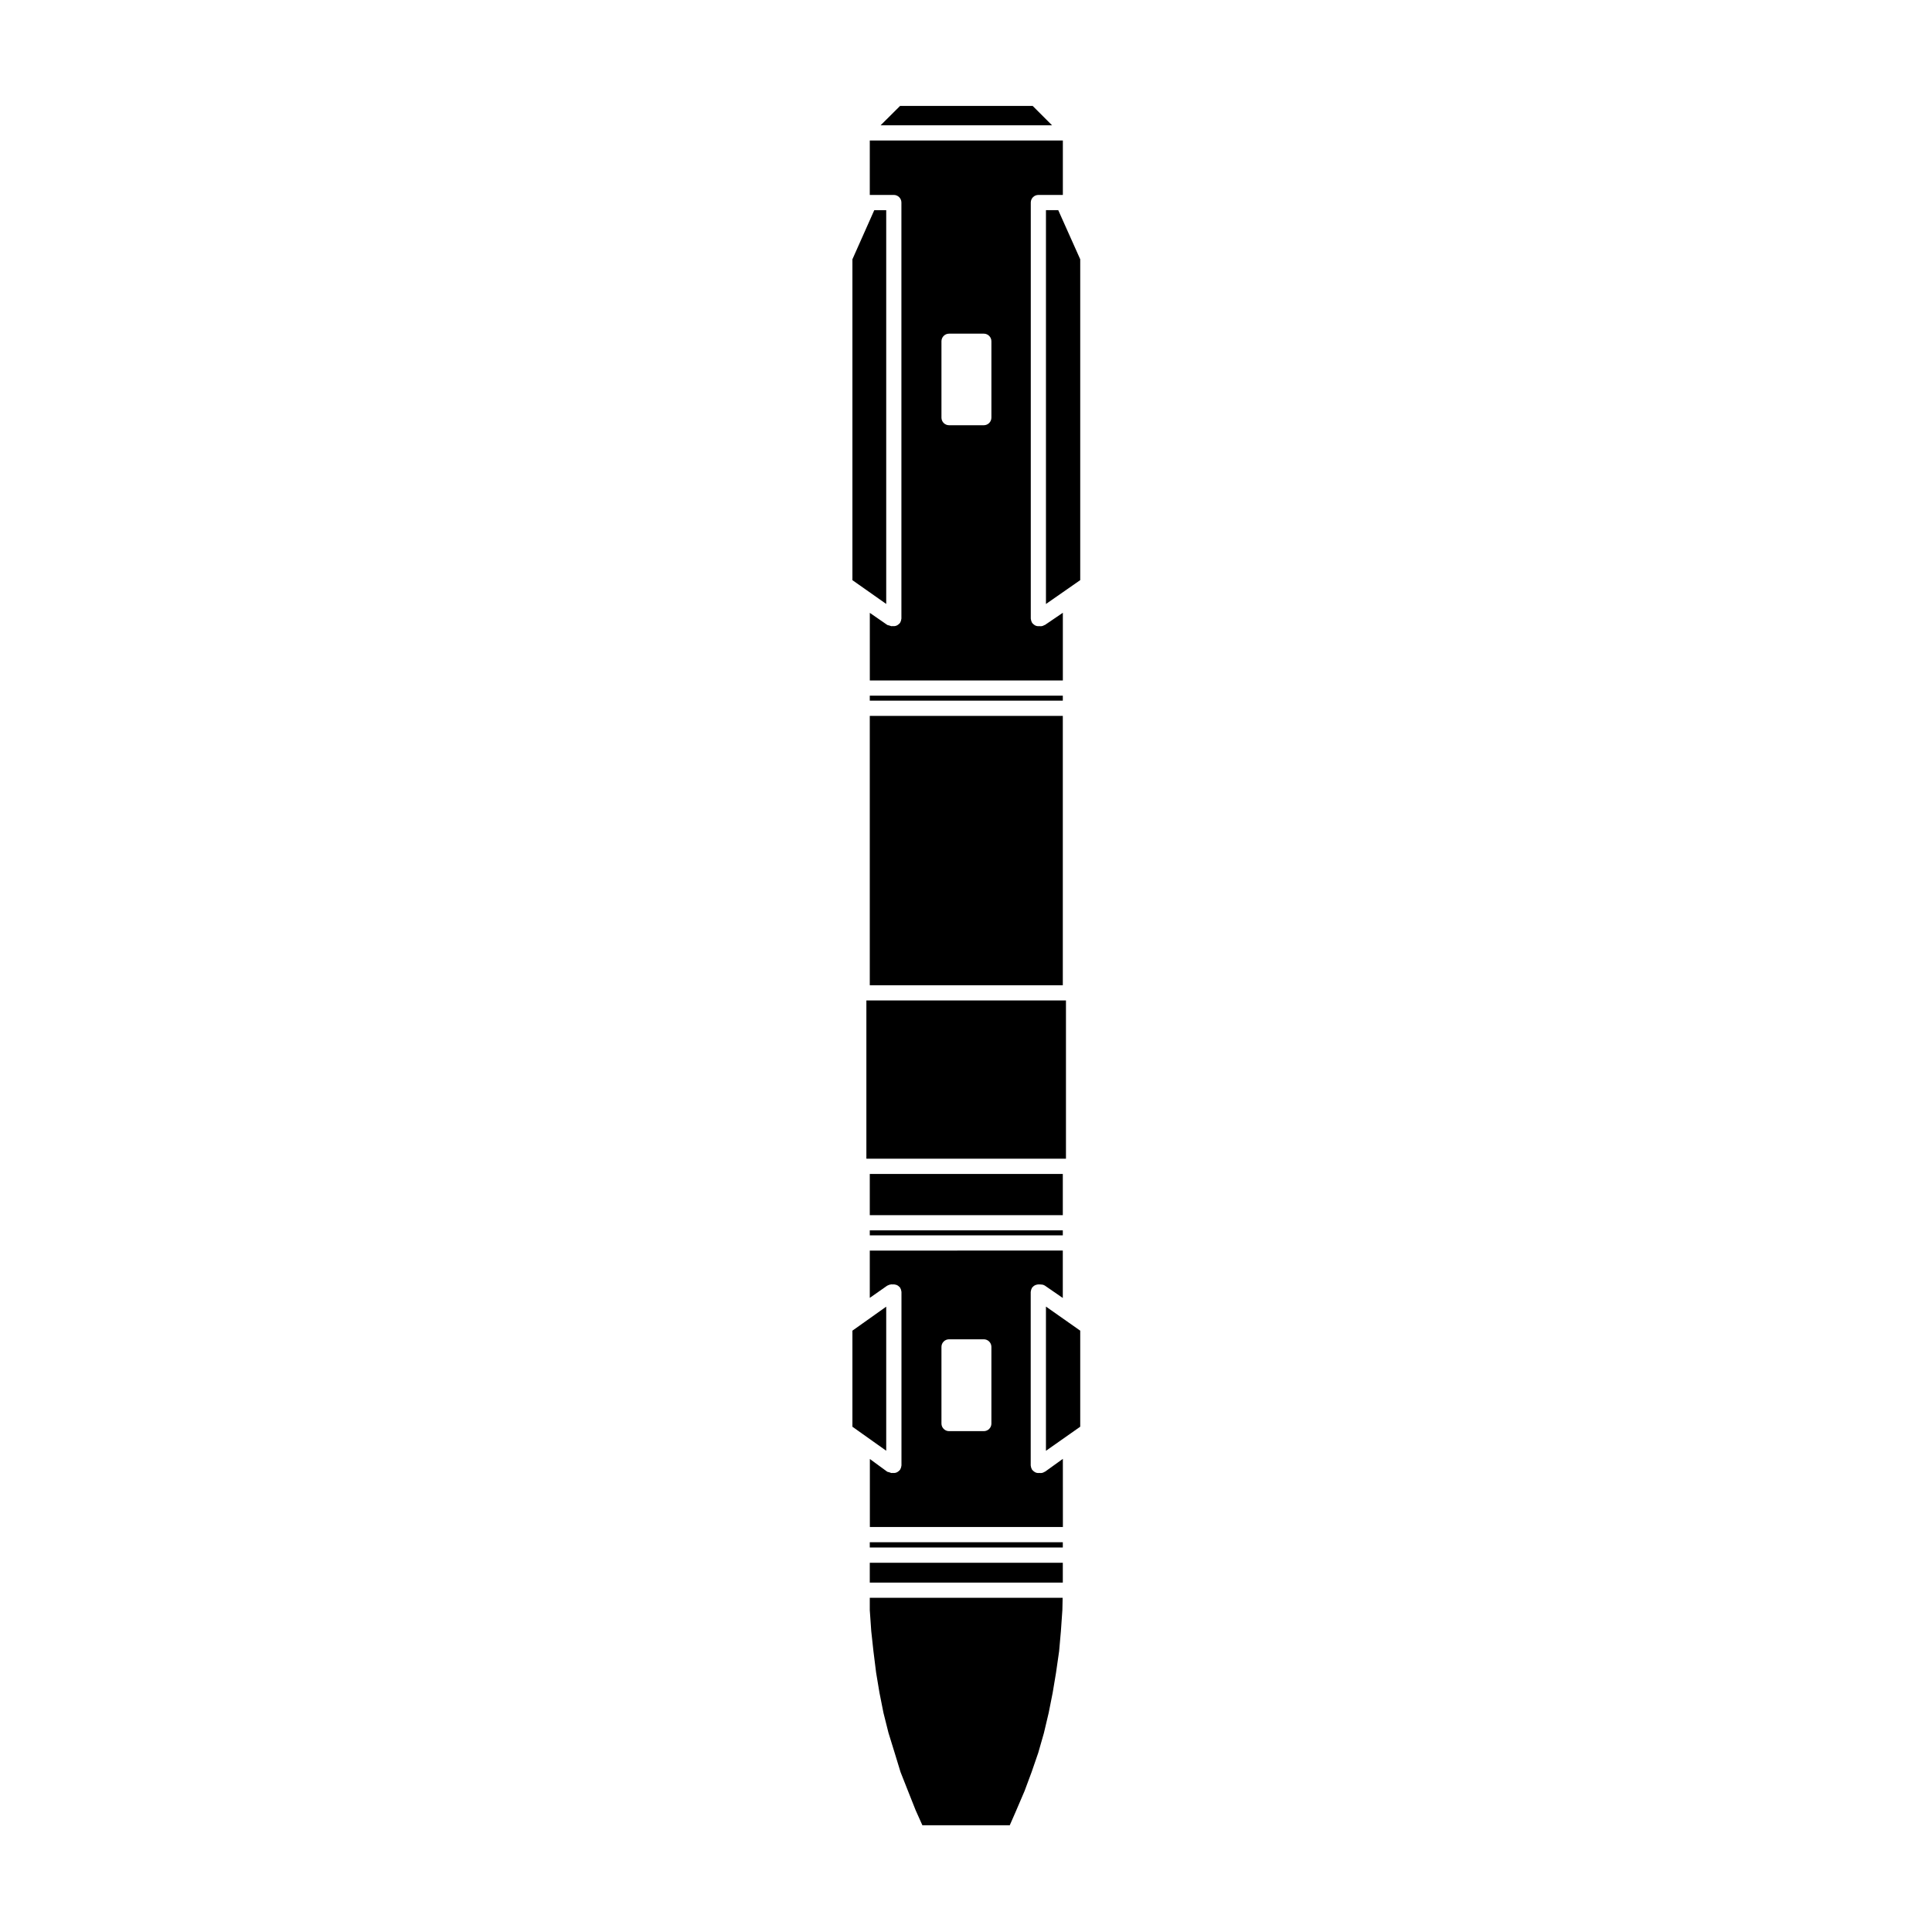
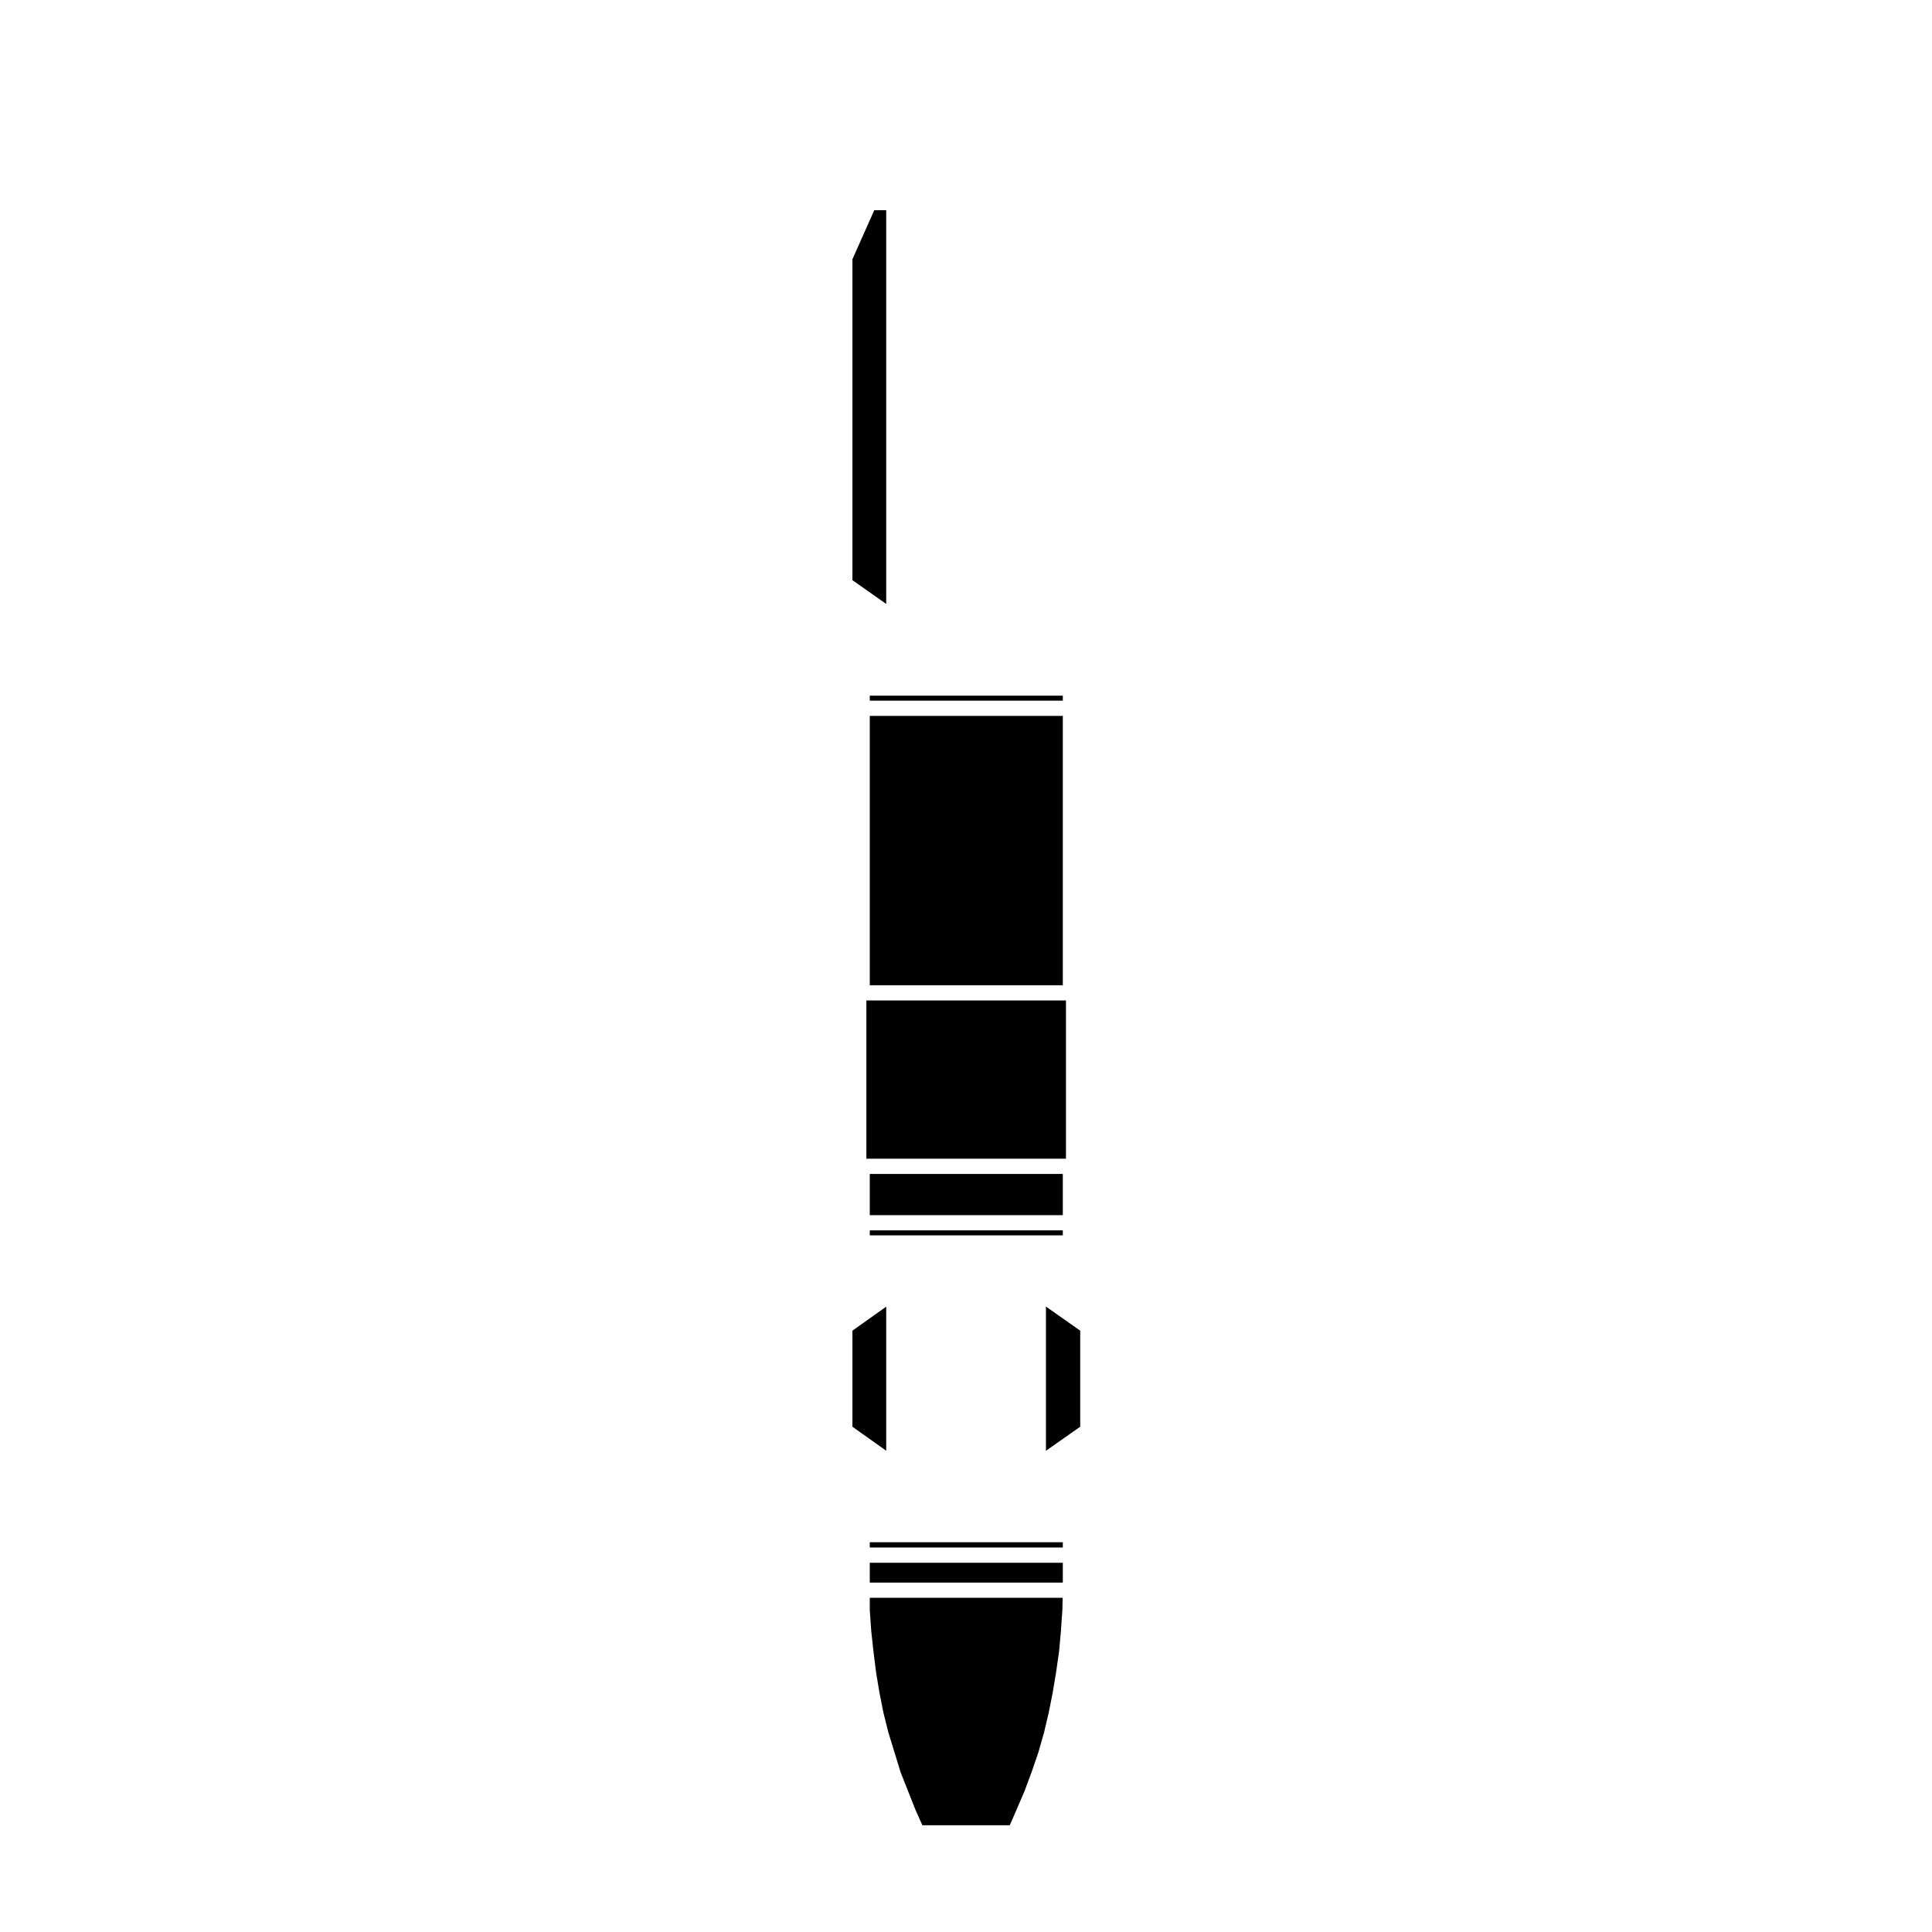
<svg xmlns="http://www.w3.org/2000/svg" fill="#000000" width="800px" height="800px" version="1.1" viewBox="144 144 512 512">
  <g>
-     <path d="m430.27 212.71-5.824-13.016h-3.258v104.37l9.082-6.324z" />
    <path d="m382.65 613.61 1.984 5.023 0.004 0.012 2.016 5.082 1.785 3.984h23.16l1.746-3.988v-0.008l2.168-5.059 1.879-5.051 1.754-5.09 1.492-5.207 1.277-5.391 1.062-5.344v-0.004l0.887-5.32v-0.004l0.816-5.668 0.469-5.281 0.391-5.606 0.07-3.262h-51.109v3.269l0.391 5.594 0.578 5.289 0.707 5.668 0.887 5.324 1.062 5.348 1.328 5.293 1.648 5.336z" />
-     <path d="m374.5 195.66h6.367c1.113 0 2.016 0.906 2.016 2.016v110.25c0 0.07-0.031 0.133-0.039 0.203-0.012 0.137-0.035 0.266-0.082 0.398-0.047 0.133-0.098 0.25-0.16 0.363-0.035 0.066-0.039 0.137-0.086 0.195-0.031 0.039-0.082 0.059-0.109 0.102-0.137 0.168-0.297 0.297-0.48 0.414-0.07 0.047-0.133 0.105-0.207 0.137-0.262 0.125-0.543 0.207-0.852 0.207-0.07 0-0.125-0.031-0.195-0.039-0.066 0.012-0.121 0.039-0.191 0.039-0.047 0-0.086-0.023-0.133-0.023-0.035 0-0.07 0.023-0.105 0.023-0.141 0-0.266-0.102-0.406-0.125-0.074-0.023-0.145-0.039-0.215-0.07-0.172-0.059-0.359-0.055-0.52-0.16l-4.594-3.176v17.922h51.156v-17.945l-4.727 3.215c-0.039 0.023-0.09 0.016-0.125 0.039-0.301 0.176-0.629 0.312-1.004 0.312h-0.004c-0.047 0-0.082-0.02-0.117-0.023-0.047 0.004-0.074 0.023-0.117 0.023-0.07 0-0.133-0.031-0.203-0.039-0.066 0.012-0.117 0.039-0.188 0.039h-0.004c-0.312 0-0.594-0.086-0.855-0.207-0.074-0.035-0.125-0.09-0.195-0.133-0.188-0.121-0.352-0.262-0.492-0.434-0.035-0.039-0.082-0.055-0.105-0.098-0.039-0.059-0.047-0.125-0.086-0.188-0.066-0.117-0.117-0.238-0.156-0.363-0.047-0.137-0.07-0.266-0.082-0.406-0.012-0.066-0.039-0.121-0.039-0.191v-110.26c0-1.113 0.902-2.016 2.012-2.016h6.488v-14.43h-51.164zm18.996 38.781c0-1.113 0.902-2.016 2.016-2.016h9.207c1.113 0 2.012 0.906 2.012 2.016v20.234c0 1.113-0.902 2.016-2.012 2.016h-9.207c-1.113 0-2.016-0.906-2.016-2.016z" />
-     <path d="m382.53 172.07-5.16 5.133h45.434l-5.133-5.133z" />
    <path d="m374.5 470.06h51.156v1.32h-51.156z" />
    <path d="m374.5 558.15h51.156v5.254h-51.156z" />
    <path d="m369.9 522.1 8.957 6.359v-38.18l-8.957 6.359z" />
    <path d="m369.9 297.75 8.957 6.301v-104.35h-3.168l-5.789 13.012z" />
    <path d="m373.6 409.13h52.891v41.938h-52.891z" />
    <path d="m374.5 328.36h51.156v1.32h-51.156z" />
    <path d="m374.5 455.11h51.156v10.922h-51.156z" />
    <path d="m374.5 333.72h51.156v71.379h-51.156z" />
    <path d="m374.5 552.71h51.156v1.395h-51.156z" />
-     <path d="m425.66 530.62-4.684 3.371c-0.035 0.031-0.082 0.016-0.117 0.039-0.312 0.195-0.66 0.344-1.055 0.344h-0.004c-0.047 0-0.082-0.02-0.117-0.023-0.047 0.004-0.074 0.023-0.117 0.023-0.07 0-0.133-0.031-0.203-0.039-0.066 0.012-0.117 0.039-0.188 0.039h-0.004c-0.312 0-0.59-0.082-0.852-0.207-0.074-0.035-0.125-0.09-0.195-0.133-0.191-0.117-0.352-0.262-0.5-0.434-0.031-0.035-0.074-0.051-0.105-0.09-0.039-0.055-0.051-0.121-0.082-0.18-0.07-0.117-0.125-0.246-0.168-0.379-0.039-0.133-0.07-0.262-0.082-0.395-0.012-0.07-0.039-0.133-0.039-0.203v-45.973c0-0.07 0.031-0.133 0.039-0.203 0.012-0.133 0.039-0.262 0.082-0.395 0.039-0.133 0.102-0.262 0.168-0.379 0.031-0.059 0.039-0.125 0.082-0.18 0.031-0.047 0.086-0.07 0.117-0.109 0.098-0.105 0.195-0.203 0.309-0.297 0.102-0.074 0.195-0.141 0.301-0.195 0.117-0.066 0.242-0.105 0.367-0.141s0.246-0.066 0.371-0.074c0.059-0.012 0.117-0.039 0.18-0.039 0.07 0 0.133 0.031 0.203 0.039 0.066-0.012 0.121-0.039 0.191-0.039 0.066 0 0.121 0.031 0.191 0.039 0.406-0.012 0.82 0.07 1.188 0.316l4.715 3.254v-12.566l-51.152 0.004v12.535l4.586-3.215c0.055-0.039 0.117-0.047 0.176-0.082 0.125-0.074 0.25-0.125 0.395-0.172 0.125-0.039 0.25-0.066 0.383-0.082 0.07-0.004 0.133-0.039 0.207-0.039 0.039 0 0.082 0.02 0.117 0.023 0.039-0.004 0.074-0.023 0.117-0.023 0.07 0 0.133 0.031 0.203 0.039 0.066-0.012 0.121-0.039 0.191-0.039 0.055 0 0.102 0.031 0.152 0.031 0.145 0.012 0.289 0.047 0.43 0.09 0.109 0.035 0.215 0.07 0.324 0.121 0.121 0.059 0.223 0.137 0.332 0.223 0.105 0.086 0.203 0.168 0.289 0.277 0.039 0.039 0.09 0.066 0.121 0.109 0.039 0.059 0.051 0.125 0.086 0.191 0.07 0.117 0.121 0.238 0.168 0.367 0.039 0.133 0.066 0.266 0.082 0.402 0.012 0.07 0.039 0.133 0.039 0.203v45.973c0 0.07-0.031 0.133-0.039 0.203-0.012 0.137-0.035 0.273-0.082 0.402-0.047 0.133-0.102 0.25-0.168 0.367-0.035 0.059-0.039 0.133-0.086 0.191-0.031 0.039-0.074 0.055-0.105 0.098-0.137 0.168-0.297 0.301-0.48 0.414-0.074 0.051-0.133 0.105-0.211 0.141-0.258 0.121-0.539 0.203-0.848 0.203-0.07 0-0.125-0.031-0.195-0.039-0.066 0.012-0.121 0.039-0.191 0.039-0.047 0-0.086-0.023-0.133-0.023-0.035 0-0.07 0.023-0.105 0.023-0.125 0-0.238-0.102-0.363-0.117-0.098-0.031-0.191-0.051-0.281-0.098-0.18-0.066-0.379-0.059-0.539-0.176l-4.551-3.324v18.02h51.156l-0.008-18.055zm-18.926-9.367c0 1.113-0.902 2.016-2.012 2.016h-9.211c-1.113 0-2.016-0.906-2.016-2.016v-20.309c0-1.113 0.902-2.016 2.016-2.016h9.207c1.113 0 2.012 0.906 2.012 2.016v20.309z" />
    <path d="m430.27 496.64-9.082-6.383v38.219l9.082-6.383z" />
  </g>
</svg>